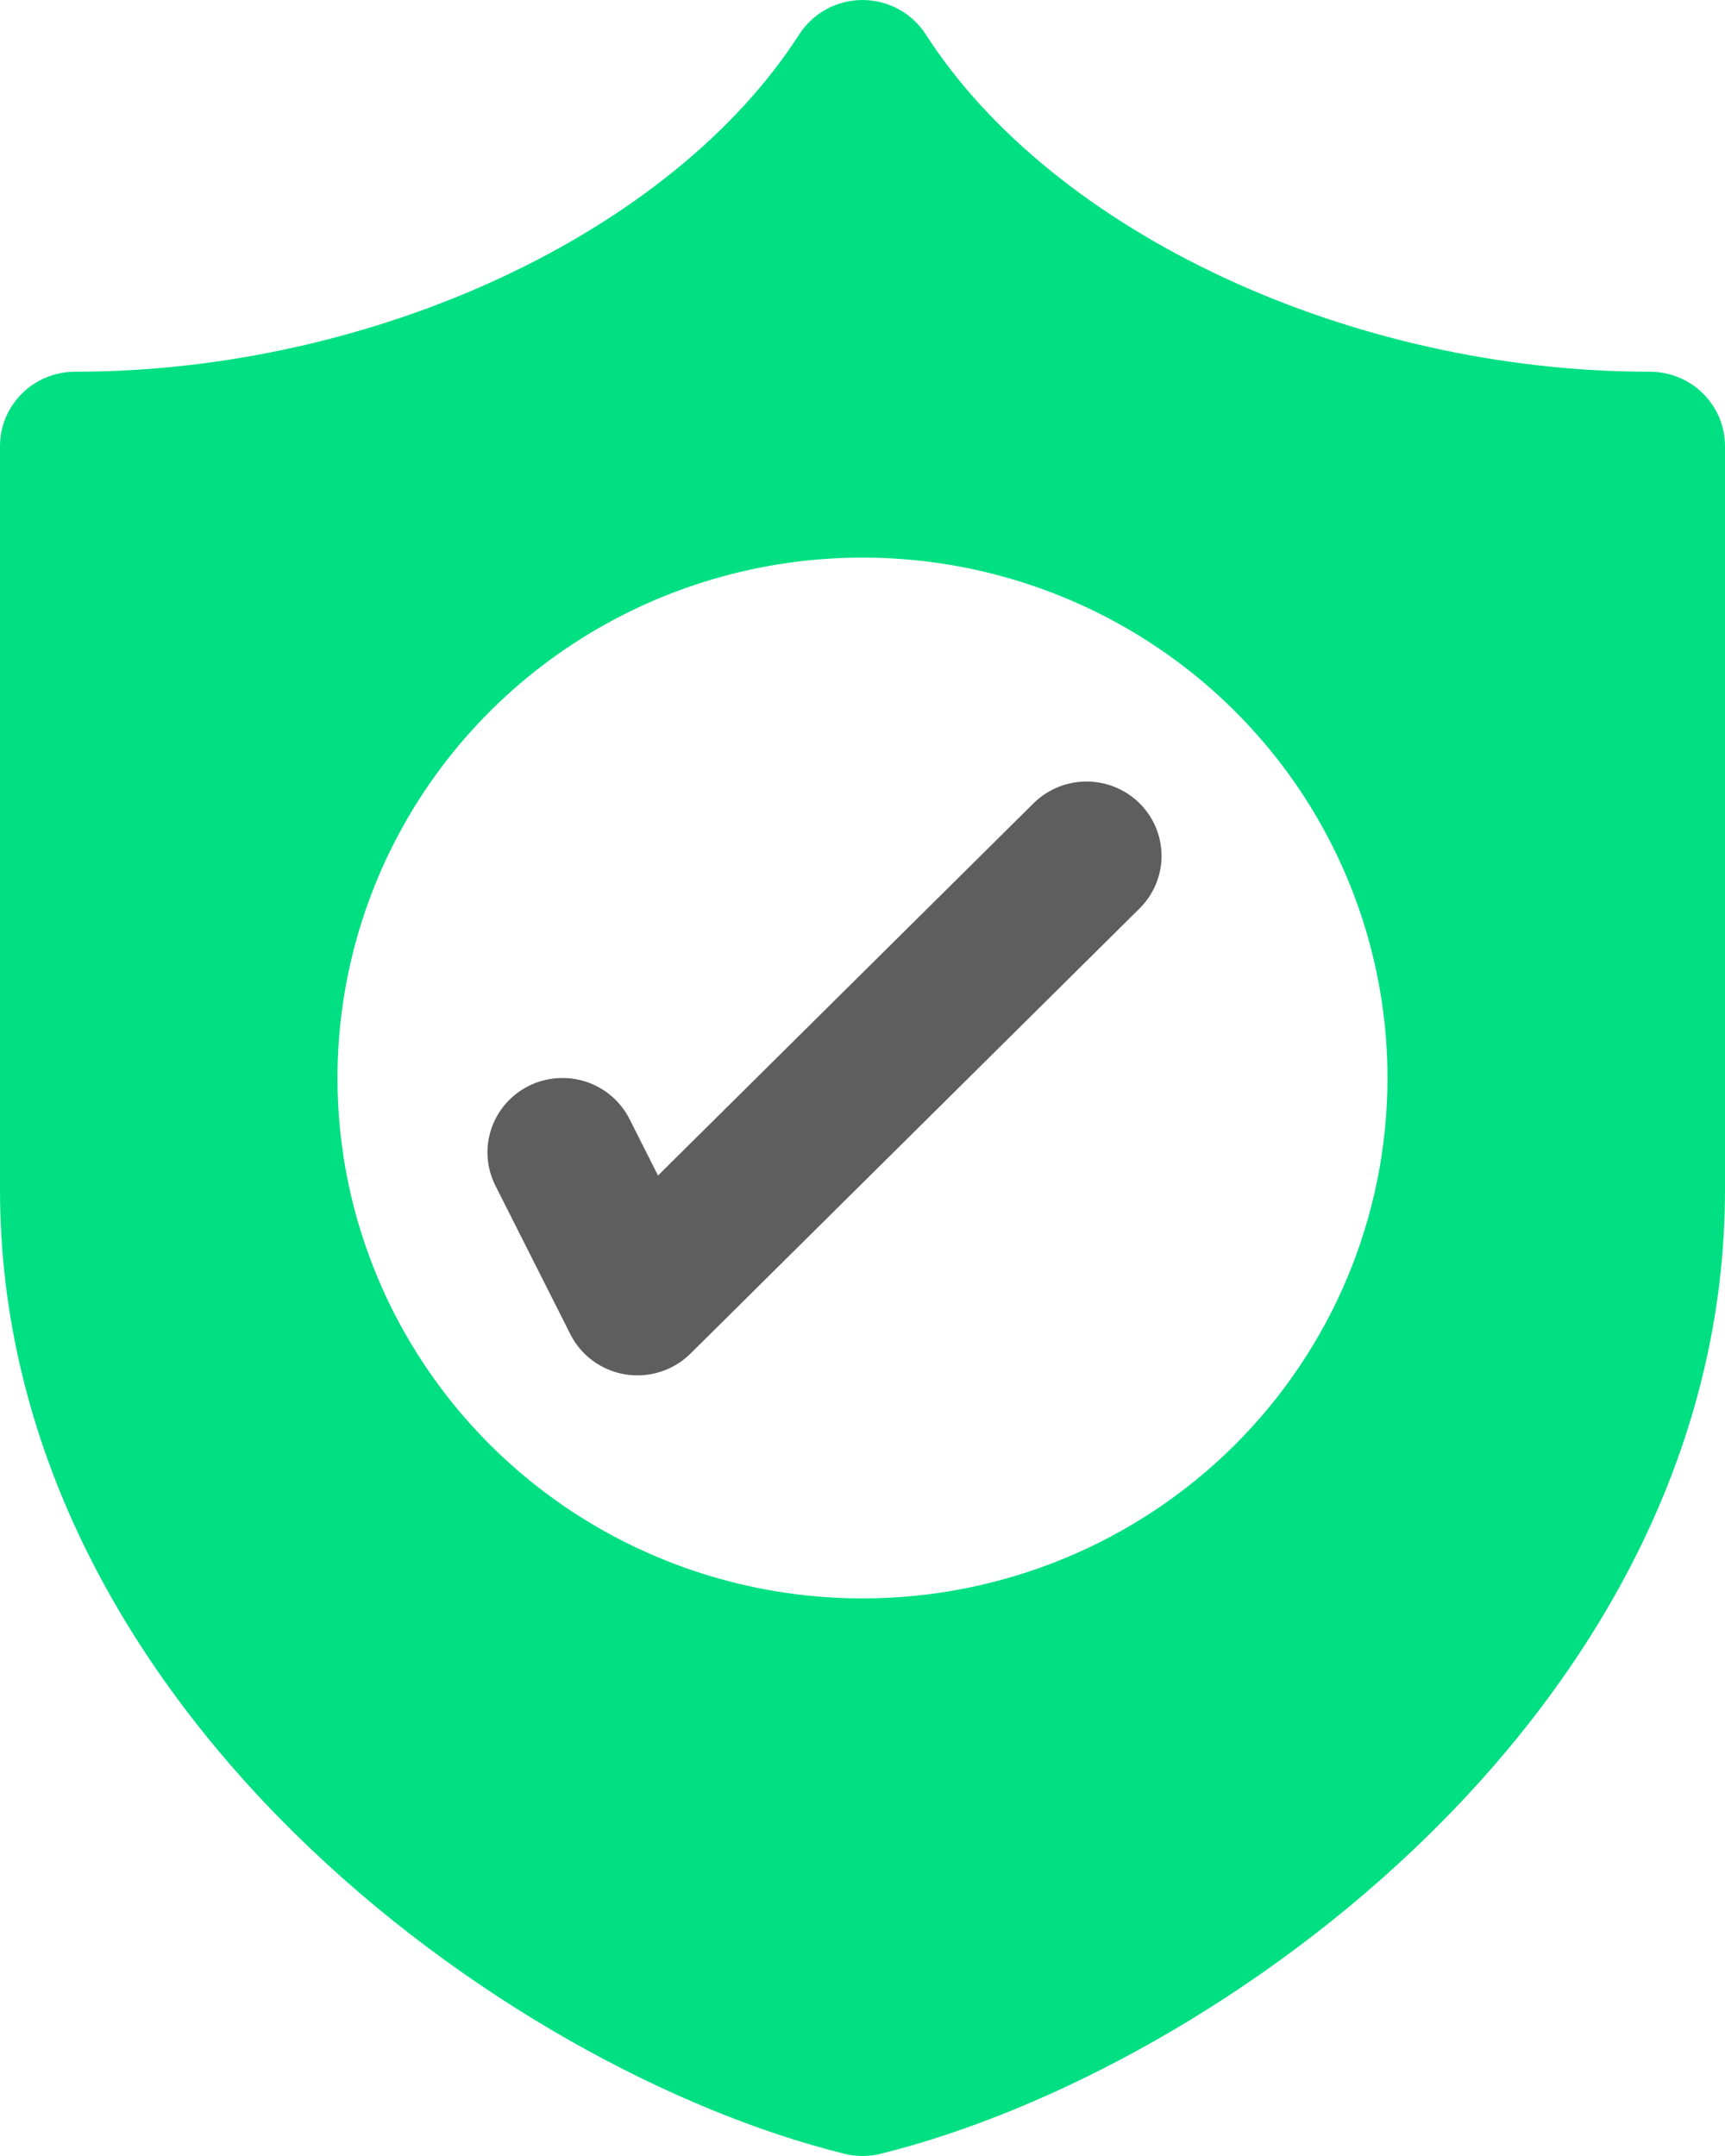
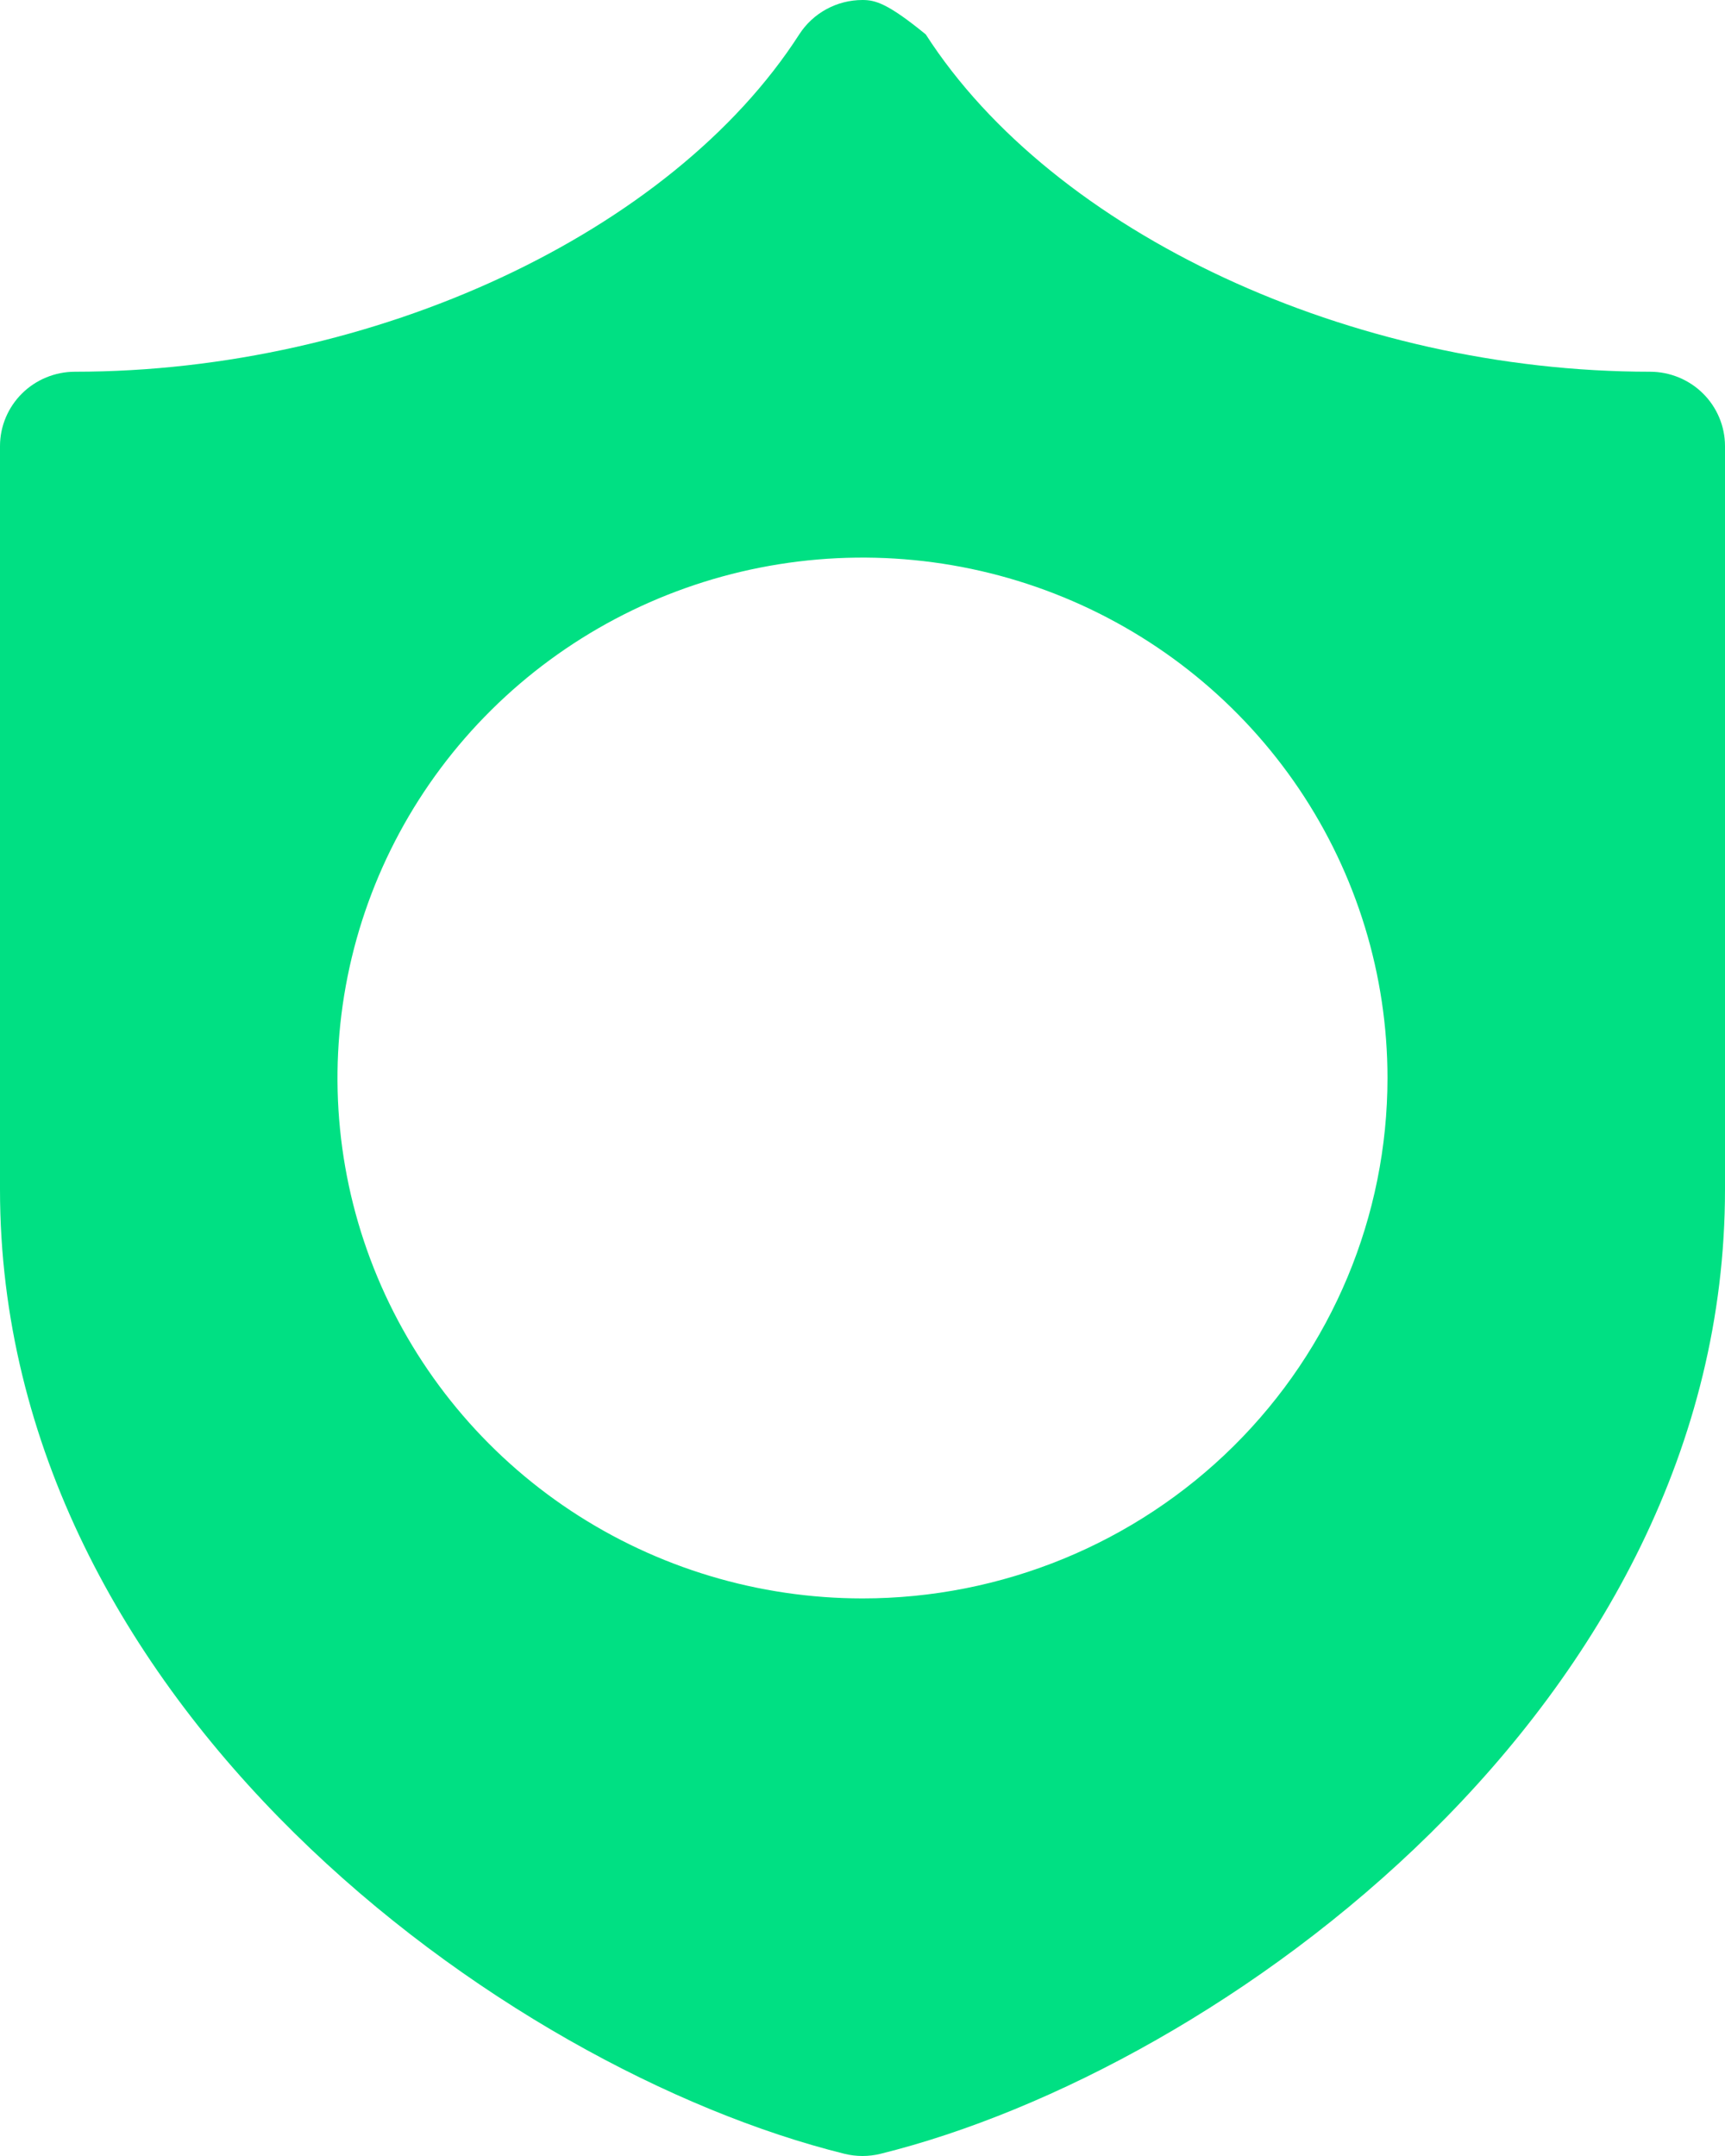
<svg xmlns="http://www.w3.org/2000/svg" width="44" height="55" viewBox="0 0 44 55" fill="none">
-   <path d="M42.087 9.483C34.468 9.483 26.872 5.945 23.614 0.878C23.441 0.609 23.202 0.387 22.92 0.234C22.638 0.08 22.322 0 22 0C21.678 0 21.362 0.08 21.08 0.234C20.798 0.387 20.559 0.609 20.386 0.878C17.128 5.945 9.531 9.483 1.913 9.483C1.406 9.483 0.919 9.683 0.56 10.039C0.202 10.395 0 10.877 0 11.38V30.345C0 43.484 12.851 52.791 21.536 54.943C21.841 55.019 22.159 55.019 22.464 54.943C31.149 52.791 44 43.484 44 30.345V11.38C44 10.877 43.798 10.395 43.44 10.039C43.081 9.683 42.594 9.483 42.087 9.483ZM22 40.776C19.352 40.776 16.762 39.997 14.56 38.539C12.358 37.08 10.642 35.007 9.628 32.581C8.614 30.155 8.349 27.486 8.866 24.91C9.383 22.335 10.658 19.97 12.531 18.113C14.404 16.256 16.79 14.992 19.387 14.48C21.985 13.967 24.678 14.23 27.125 15.235C29.572 16.24 31.663 17.942 33.135 20.125C34.606 22.308 35.391 24.875 35.391 27.5C35.391 31.021 33.98 34.398 31.469 36.888C28.958 39.377 25.552 40.776 22 40.776Z" fill="#00E083" />
-   <path d="M16.26 35.086C16.158 35.086 16.055 35.078 15.954 35.062C15.655 35.014 15.371 34.896 15.127 34.718C14.883 34.54 14.684 34.307 14.549 34.038L12.636 30.245C12.409 29.795 12.371 29.274 12.532 28.797C12.692 28.32 13.037 27.925 13.491 27.7C13.945 27.475 14.47 27.438 14.952 27.597C15.433 27.756 15.831 28.098 16.058 28.548L16.784 29.988L26.386 20.469C26.747 20.124 27.23 19.933 27.731 19.937C28.233 19.941 28.713 20.141 29.067 20.492C29.422 20.844 29.623 21.32 29.628 21.817C29.632 22.314 29.439 22.793 29.091 23.151L17.613 34.53C17.254 34.886 16.767 35.086 16.26 35.086Z" fill="#5E5E5E" />
+   <path d="M42.087 9.483C34.468 9.483 26.872 5.945 23.614 0.878C22.638 0.08 22.322 0 22 0C21.678 0 21.362 0.08 21.08 0.234C20.798 0.387 20.559 0.609 20.386 0.878C17.128 5.945 9.531 9.483 1.913 9.483C1.406 9.483 0.919 9.683 0.56 10.039C0.202 10.395 0 10.877 0 11.38V30.345C0 43.484 12.851 52.791 21.536 54.943C21.841 55.019 22.159 55.019 22.464 54.943C31.149 52.791 44 43.484 44 30.345V11.38C44 10.877 43.798 10.395 43.44 10.039C43.081 9.683 42.594 9.483 42.087 9.483ZM22 40.776C19.352 40.776 16.762 39.997 14.56 38.539C12.358 37.08 10.642 35.007 9.628 32.581C8.614 30.155 8.349 27.486 8.866 24.91C9.383 22.335 10.658 19.97 12.531 18.113C14.404 16.256 16.79 14.992 19.387 14.48C21.985 13.967 24.678 14.23 27.125 15.235C29.572 16.24 31.663 17.942 33.135 20.125C34.606 22.308 35.391 24.875 35.391 27.5C35.391 31.021 33.98 34.398 31.469 36.888C28.958 39.377 25.552 40.776 22 40.776Z" fill="#00E083" />
</svg>